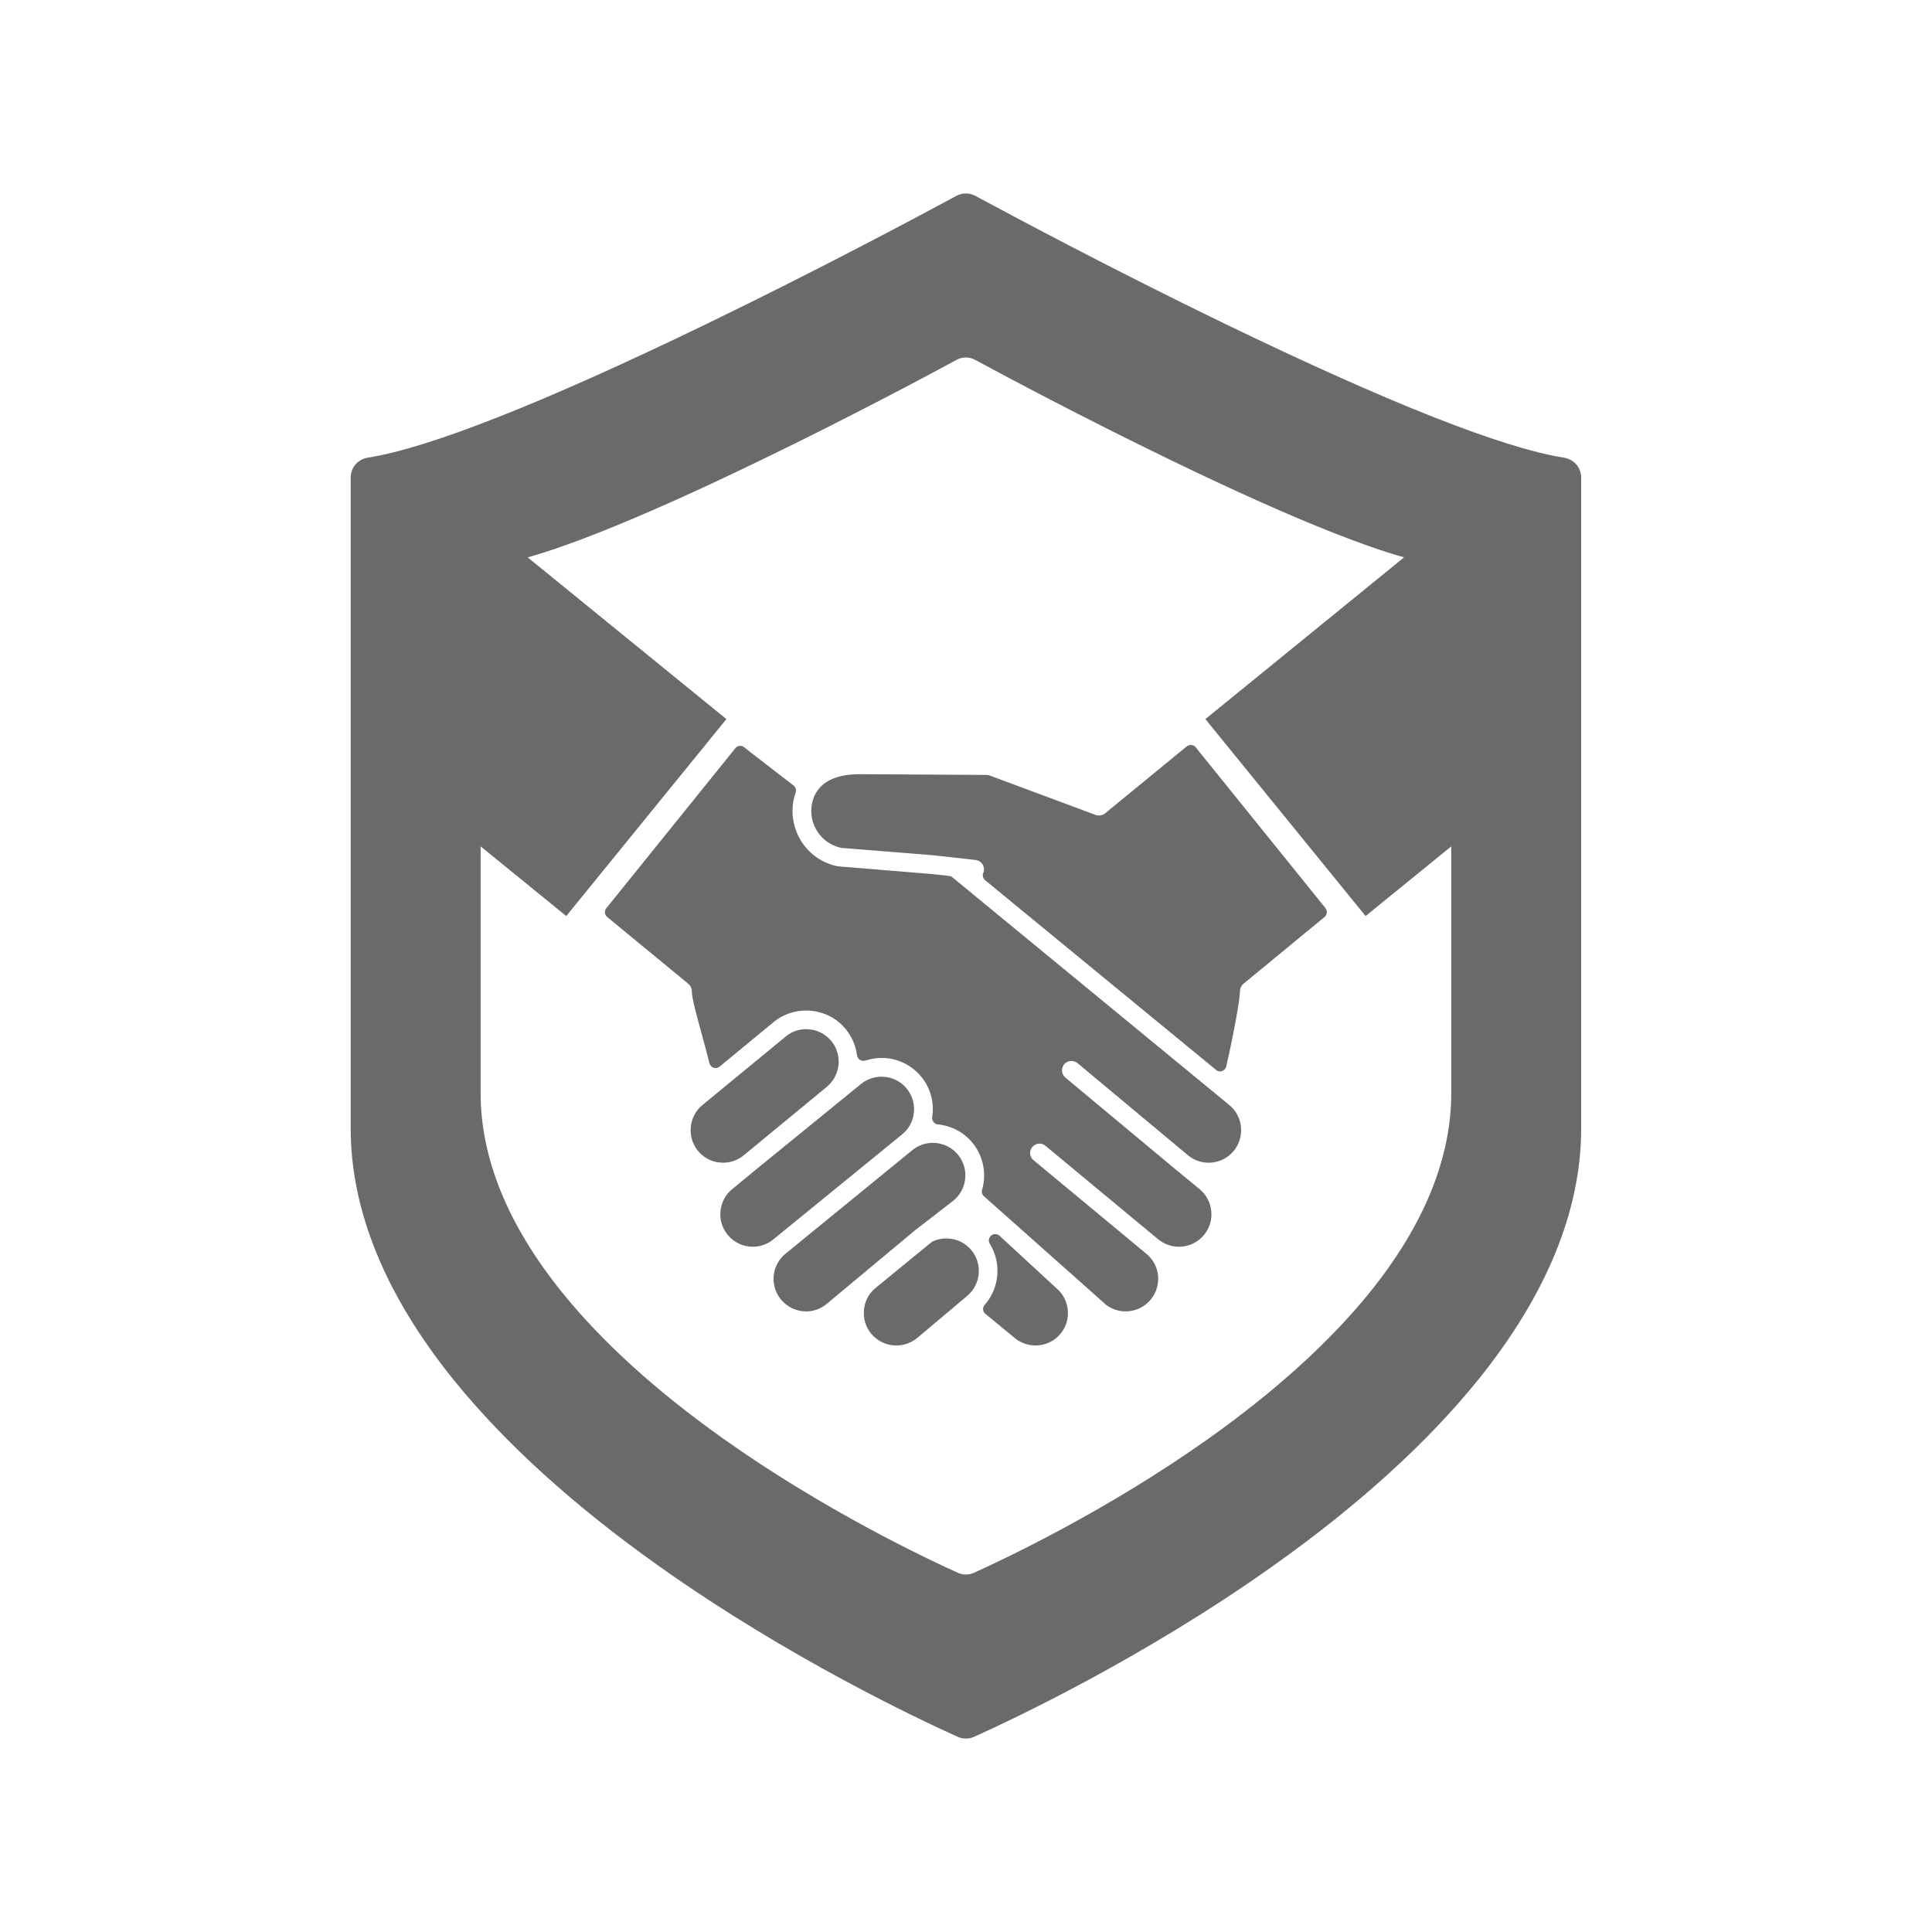
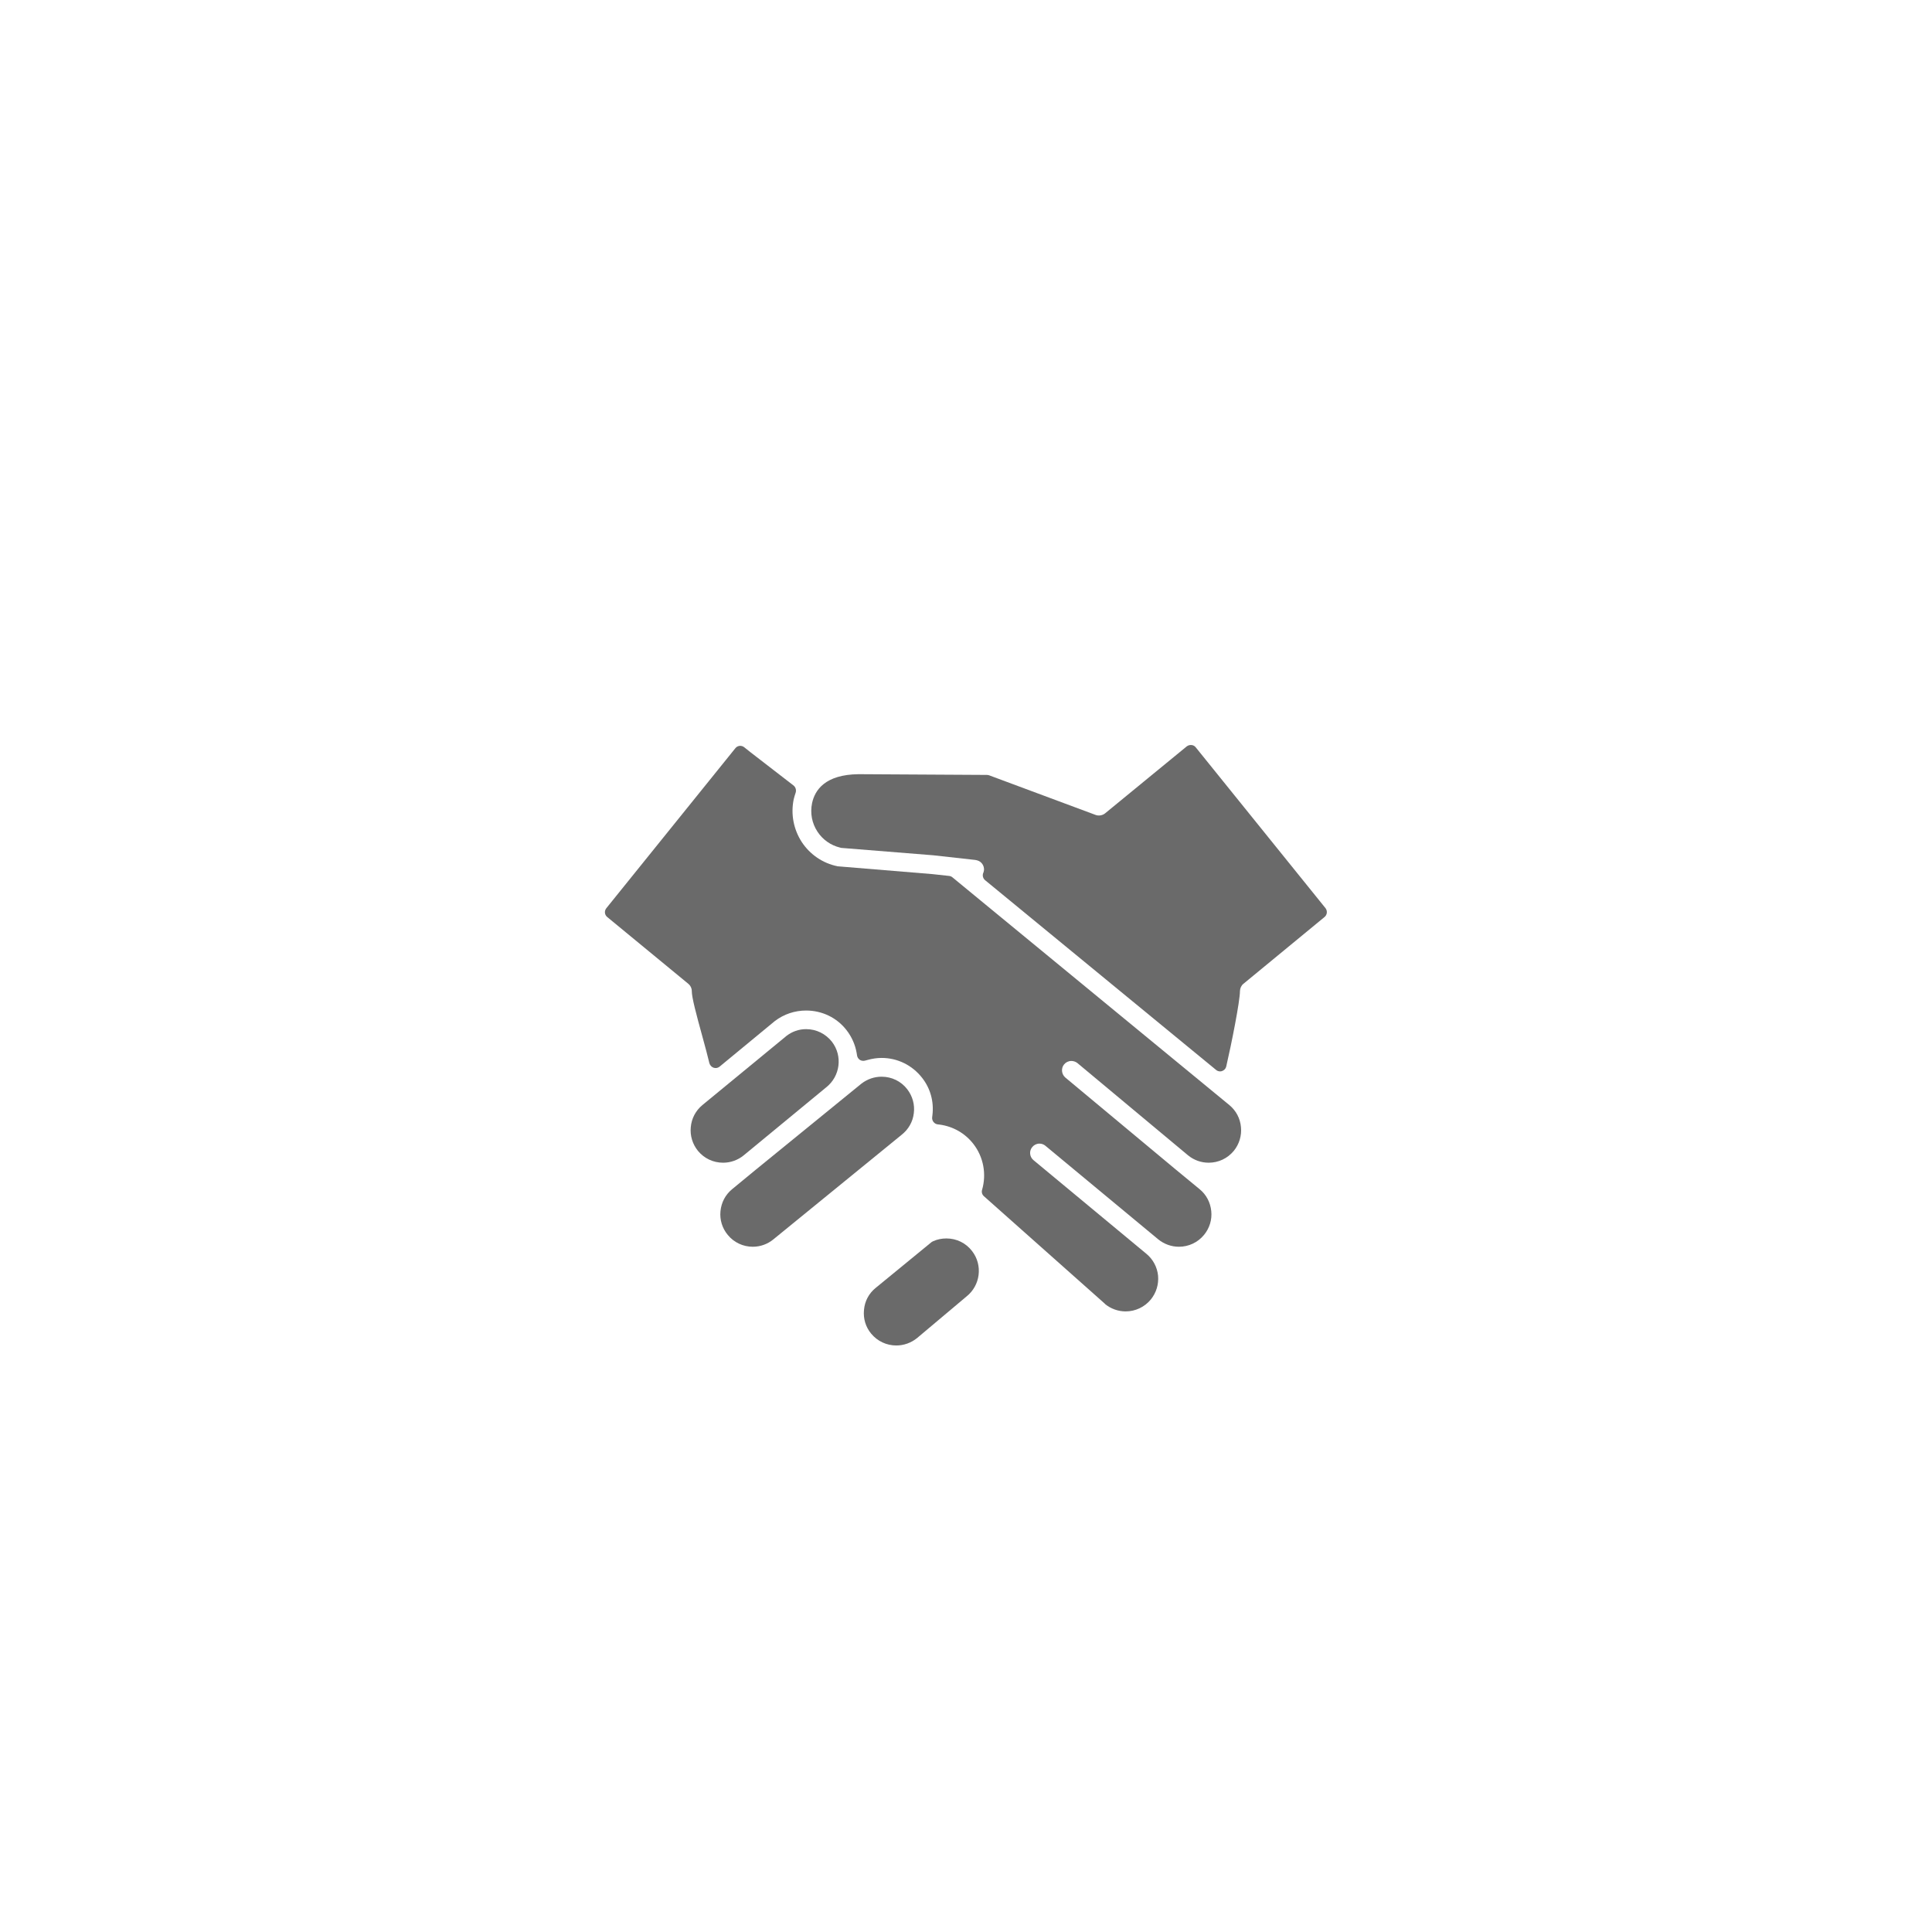
<svg xmlns="http://www.w3.org/2000/svg" width="80" zoomAndPan="magnify" viewBox="0 0 60 60" height="80" preserveAspectRatio="xMidYMid meet" version="1.0">
  <defs>
    <clipPath id="32e7389351">
-       <path d="M 10.891 6 L 49.141 6 L 49.141 54 L 10.891 54 Z M 10.891 6 " clip-rule="nonzero" />
-     </clipPath>
+       </clipPath>
  </defs>
  <rect x="-6" width="72" fill="#ffffff" y="-6" height="72" fill-opacity="1" />
  <rect x="-6" width="72" fill="#ffffff" y="-6" height="72" fill-opacity="1" />
  <g clip-path="url(#32e7389351)">
    <path fill="#6a6a6a" d="M 48.578 14.215 C 47.605 14.059 46.277 13.645 44.52 12.953 C 42.746 12.254 40.566 11.277 38.039 10.055 C 34.609 8.395 31.477 6.723 30.289 6.082 C 30.199 6.035 30.098 6.008 29.996 6.008 C 29.895 6.008 29.793 6.035 29.703 6.082 C 28.516 6.723 25.383 8.395 21.953 10.055 C 19.43 11.277 17.25 12.254 15.473 12.953 C 13.715 13.645 12.387 14.059 11.414 14.215 C 11.109 14.266 10.891 14.523 10.891 14.832 L 10.891 35.043 C 10.891 37.594 11.965 40.223 14.09 42.855 C 15.672 44.812 17.816 46.758 20.465 48.637 C 24.496 51.5 28.586 53.418 29.742 53.938 C 29.816 53.973 29.895 53.988 29.973 53.992 L 30.02 53.992 C 30.098 53.988 30.176 53.973 30.25 53.938 C 31.41 53.418 35.496 51.5 39.527 48.637 C 42.176 46.758 44.32 44.812 45.902 42.855 C 48.027 40.223 49.105 37.594 49.105 35.043 L 49.105 14.832 C 49.105 14.523 48.883 14.266 48.578 14.215 Z M 42.539 40.137 C 41.293 41.676 39.605 43.207 37.523 44.684 C 34.359 46.93 31.148 48.438 30.238 48.848 C 30.164 48.879 30.082 48.898 30 48.898 L 29.992 48.898 C 29.91 48.898 29.828 48.879 29.754 48.848 C 28.844 48.438 25.633 46.93 22.469 44.684 C 20.387 43.207 18.699 41.676 17.457 40.137 C 15.777 38.055 14.926 35.973 14.926 33.949 L 14.926 26.285 L 17.586 28.449 L 22.559 22.332 L 16.387 17.309 C 17 17.137 17.734 16.883 18.582 16.547 C 19.969 16 21.676 15.238 23.648 14.281 C 26.332 12.984 28.785 11.676 29.715 11.172 C 29.801 11.125 29.898 11.102 29.996 11.102 C 30.094 11.102 30.191 11.125 30.277 11.172 C 31.207 11.676 33.66 12.984 36.344 14.281 C 38.316 15.238 40.023 16 41.41 16.547 C 42.258 16.883 42.992 17.137 43.605 17.309 L 37.434 22.332 L 42.41 28.449 L 45.07 26.285 L 45.07 33.949 C 45.07 35.973 44.219 38.055 42.539 40.137 Z M 42.539 40.137 " fill-opacity="1" fill-rule="nonzero" />
  </g>
  <path fill="#6a6a6a" d="M 23.098 35.879 L 25.656 33.77 C 26.094 33.426 26.176 32.793 25.836 32.352 C 25.641 32.105 25.352 31.961 25.035 31.961 C 24.809 31.961 24.598 32.035 24.418 32.176 C 24.414 32.176 24.414 32.176 24.414 32.18 L 21.812 34.32 C 21.605 34.492 21.477 34.734 21.453 35.004 C 21.426 35.27 21.508 35.535 21.676 35.742 C 21.871 35.977 22.152 36.109 22.457 36.109 C 22.691 36.109 22.918 36.027 23.098 35.879 Z M 23.098 35.879 " fill-opacity="1" fill-rule="nonzero" />
  <path fill="#6a6a6a" d="M 28.379 34.574 C 28.414 34.305 28.34 34.043 28.176 33.828 C 27.984 33.578 27.691 33.438 27.379 33.438 C 27.152 33.438 26.938 33.512 26.754 33.652 L 23.469 36.328 L 22.738 36.93 C 22.527 37.102 22.402 37.344 22.375 37.613 C 22.348 37.883 22.43 38.145 22.602 38.352 C 22.793 38.586 23.078 38.719 23.379 38.719 C 23.613 38.719 23.84 38.637 24.02 38.488 L 27.996 35.246 C 28.211 35.078 28.348 34.84 28.379 34.574 Z M 28.379 34.574 " fill-opacity="1" fill-rule="nonzero" />
-   <path fill="#6a6a6a" d="M 29.59 37.301 C 30.031 36.961 30.109 36.324 29.77 35.883 C 29.578 35.637 29.285 35.492 28.973 35.492 C 28.746 35.492 28.531 35.566 28.348 35.707 L 24.391 38.938 C 24.184 39.109 24.055 39.352 24.027 39.617 C 24.004 39.887 24.082 40.148 24.254 40.359 C 24.449 40.59 24.73 40.727 25.035 40.727 C 25.27 40.727 25.496 40.645 25.676 40.492 L 28.418 38.207 Z M 29.59 37.301 " fill-opacity="1" fill-rule="nonzero" />
  <path fill="#6a6a6a" d="M 29.391 38.461 C 29.25 38.461 29.109 38.488 28.98 38.547 L 28.973 38.551 C 28.957 38.559 28.941 38.566 28.926 38.578 L 27.191 40 C 26.984 40.168 26.855 40.41 26.832 40.68 C 26.805 40.949 26.883 41.211 27.055 41.418 C 27.25 41.652 27.531 41.785 27.836 41.785 C 28.07 41.785 28.297 41.703 28.48 41.555 L 30.012 40.266 C 30.449 39.922 30.527 39.289 30.188 38.852 C 29.996 38.602 29.707 38.461 29.391 38.461 Z M 29.391 38.461 " fill-opacity="1" fill-rule="nonzero" />
-   <path fill="#6a6a6a" d="M 32.004 39.266 C 31.695 38.98 31.352 38.664 31.039 38.375 C 30.969 38.309 30.855 38.309 30.781 38.371 C 30.707 38.434 30.688 38.543 30.738 38.625 C 31.109 39.219 31.043 40 30.582 40.523 C 30.547 40.562 30.527 40.613 30.531 40.668 C 30.535 40.719 30.562 40.77 30.605 40.805 L 31.516 41.555 C 31.695 41.703 31.922 41.785 32.156 41.785 C 32.461 41.785 32.746 41.652 32.938 41.418 C 33.254 41.035 33.238 40.469 32.906 40.102 C 32.895 40.086 32.891 40.082 32.004 39.266 Z M 32.004 39.266 " fill-opacity="1" fill-rule="nonzero" />
  <path fill="#6a6a6a" d="M 38.18 34.32 L 29.578 27.246 C 29.551 27.223 29.516 27.207 29.477 27.203 C 29.293 27.184 29.105 27.164 28.945 27.145 C 28.945 27.145 28.941 27.145 28.941 27.145 L 26.043 26.906 C 26.031 26.906 26.02 26.906 26.008 26.902 C 25.551 26.809 25.156 26.539 24.898 26.148 C 24.645 25.754 24.555 25.289 24.648 24.828 C 24.664 24.762 24.684 24.691 24.711 24.613 C 24.734 24.535 24.711 24.449 24.645 24.395 L 23.309 23.363 L 23.113 23.207 C 23.027 23.137 22.902 23.152 22.836 23.238 L 18.832 28.203 C 18.762 28.289 18.773 28.41 18.859 28.48 L 21.379 30.555 C 21.445 30.609 21.484 30.691 21.484 30.777 C 21.484 30.977 21.617 31.477 21.82 32.215 C 21.902 32.516 21.98 32.801 22.031 33.02 C 22.051 33.086 22.098 33.137 22.164 33.16 C 22.227 33.18 22.297 33.168 22.348 33.125 L 24.062 31.711 C 24.344 31.496 24.68 31.383 25.035 31.383 C 25.531 31.383 25.992 31.605 26.293 31.996 C 26.453 32.203 26.562 32.449 26.605 32.707 L 26.617 32.781 C 26.625 32.836 26.66 32.887 26.707 32.918 C 26.754 32.945 26.812 32.953 26.867 32.938 L 26.941 32.918 C 27.082 32.879 27.23 32.855 27.379 32.855 C 27.875 32.855 28.332 33.082 28.637 33.473 C 28.895 33.801 29.008 34.215 28.957 34.633 L 28.949 34.699 C 28.938 34.805 29.012 34.902 29.117 34.918 L 29.188 34.926 C 29.602 34.984 29.973 35.195 30.23 35.527 C 30.543 35.93 30.641 36.461 30.5 36.949 C 30.477 37.023 30.5 37.102 30.559 37.152 L 34.312 40.488 C 34.312 40.492 34.316 40.492 34.316 40.496 C 34.496 40.645 34.727 40.727 34.957 40.727 C 35.262 40.727 35.547 40.59 35.738 40.359 C 35.91 40.148 35.988 39.887 35.965 39.617 C 35.938 39.352 35.809 39.109 35.602 38.938 L 32.098 36.031 C 32.035 35.98 32 35.91 31.992 35.832 C 31.984 35.758 32.008 35.68 32.059 35.621 C 32.113 35.555 32.195 35.516 32.281 35.516 C 32.348 35.516 32.414 35.539 32.465 35.582 L 35.969 38.488 C 36.152 38.637 36.379 38.719 36.613 38.719 C 36.914 38.719 37.199 38.586 37.391 38.352 C 37.562 38.145 37.645 37.879 37.617 37.613 C 37.59 37.344 37.465 37.102 37.254 36.93 L 36.523 36.328 L 33.086 33.465 C 32.965 33.363 32.945 33.176 33.047 33.055 C 33.102 32.988 33.184 32.949 33.273 32.949 C 33.34 32.949 33.406 32.973 33.457 33.012 L 36.895 35.879 C 37.074 36.027 37.301 36.109 37.535 36.109 C 37.84 36.109 38.121 35.977 38.316 35.742 C 38.484 35.535 38.566 35.27 38.539 35.004 C 38.516 34.734 38.387 34.492 38.18 34.32 Z M 38.18 34.32 " fill-opacity="1" fill-rule="nonzero" />
  <path fill="#6a6a6a" d="M 37.133 23.207 C 37.102 23.168 37.055 23.141 37 23.137 C 36.949 23.133 36.898 23.148 36.855 23.18 L 34.316 25.262 C 34.238 25.324 34.121 25.344 34.027 25.309 L 30.719 24.078 C 30.695 24.07 30.672 24.066 30.648 24.066 L 26.664 24.043 C 25.621 24.055 25.305 24.539 25.219 24.945 C 25.156 25.254 25.215 25.566 25.387 25.828 C 25.551 26.078 25.801 26.254 26.094 26.324 C 26.105 26.328 26.113 26.328 26.125 26.332 L 28.988 26.562 L 30.293 26.707 C 30.301 26.707 30.305 26.711 30.305 26.711 C 30.312 26.711 30.32 26.711 30.328 26.715 L 30.359 26.723 C 30.488 26.762 30.57 26.891 30.559 27.027 C 30.559 27.031 30.559 27.035 30.555 27.035 L 30.551 27.062 C 30.551 27.066 30.547 27.074 30.547 27.078 C 30.547 27.082 30.547 27.086 30.543 27.09 C 30.543 27.094 30.539 27.098 30.539 27.105 C 30.539 27.105 30.535 27.109 30.535 27.109 C 30.504 27.191 30.527 27.281 30.594 27.336 L 37.766 33.227 C 37.801 33.258 37.848 33.273 37.891 33.273 C 37.914 33.273 37.934 33.27 37.953 33.262 C 38.02 33.238 38.066 33.188 38.082 33.121 C 38.25 32.395 38.508 31.09 38.508 30.777 C 38.512 30.691 38.547 30.609 38.613 30.555 L 41.133 28.48 C 41.219 28.41 41.23 28.289 41.164 28.203 Z M 37.133 23.207 " fill-opacity="1" fill-rule="nonzero" />
</svg>